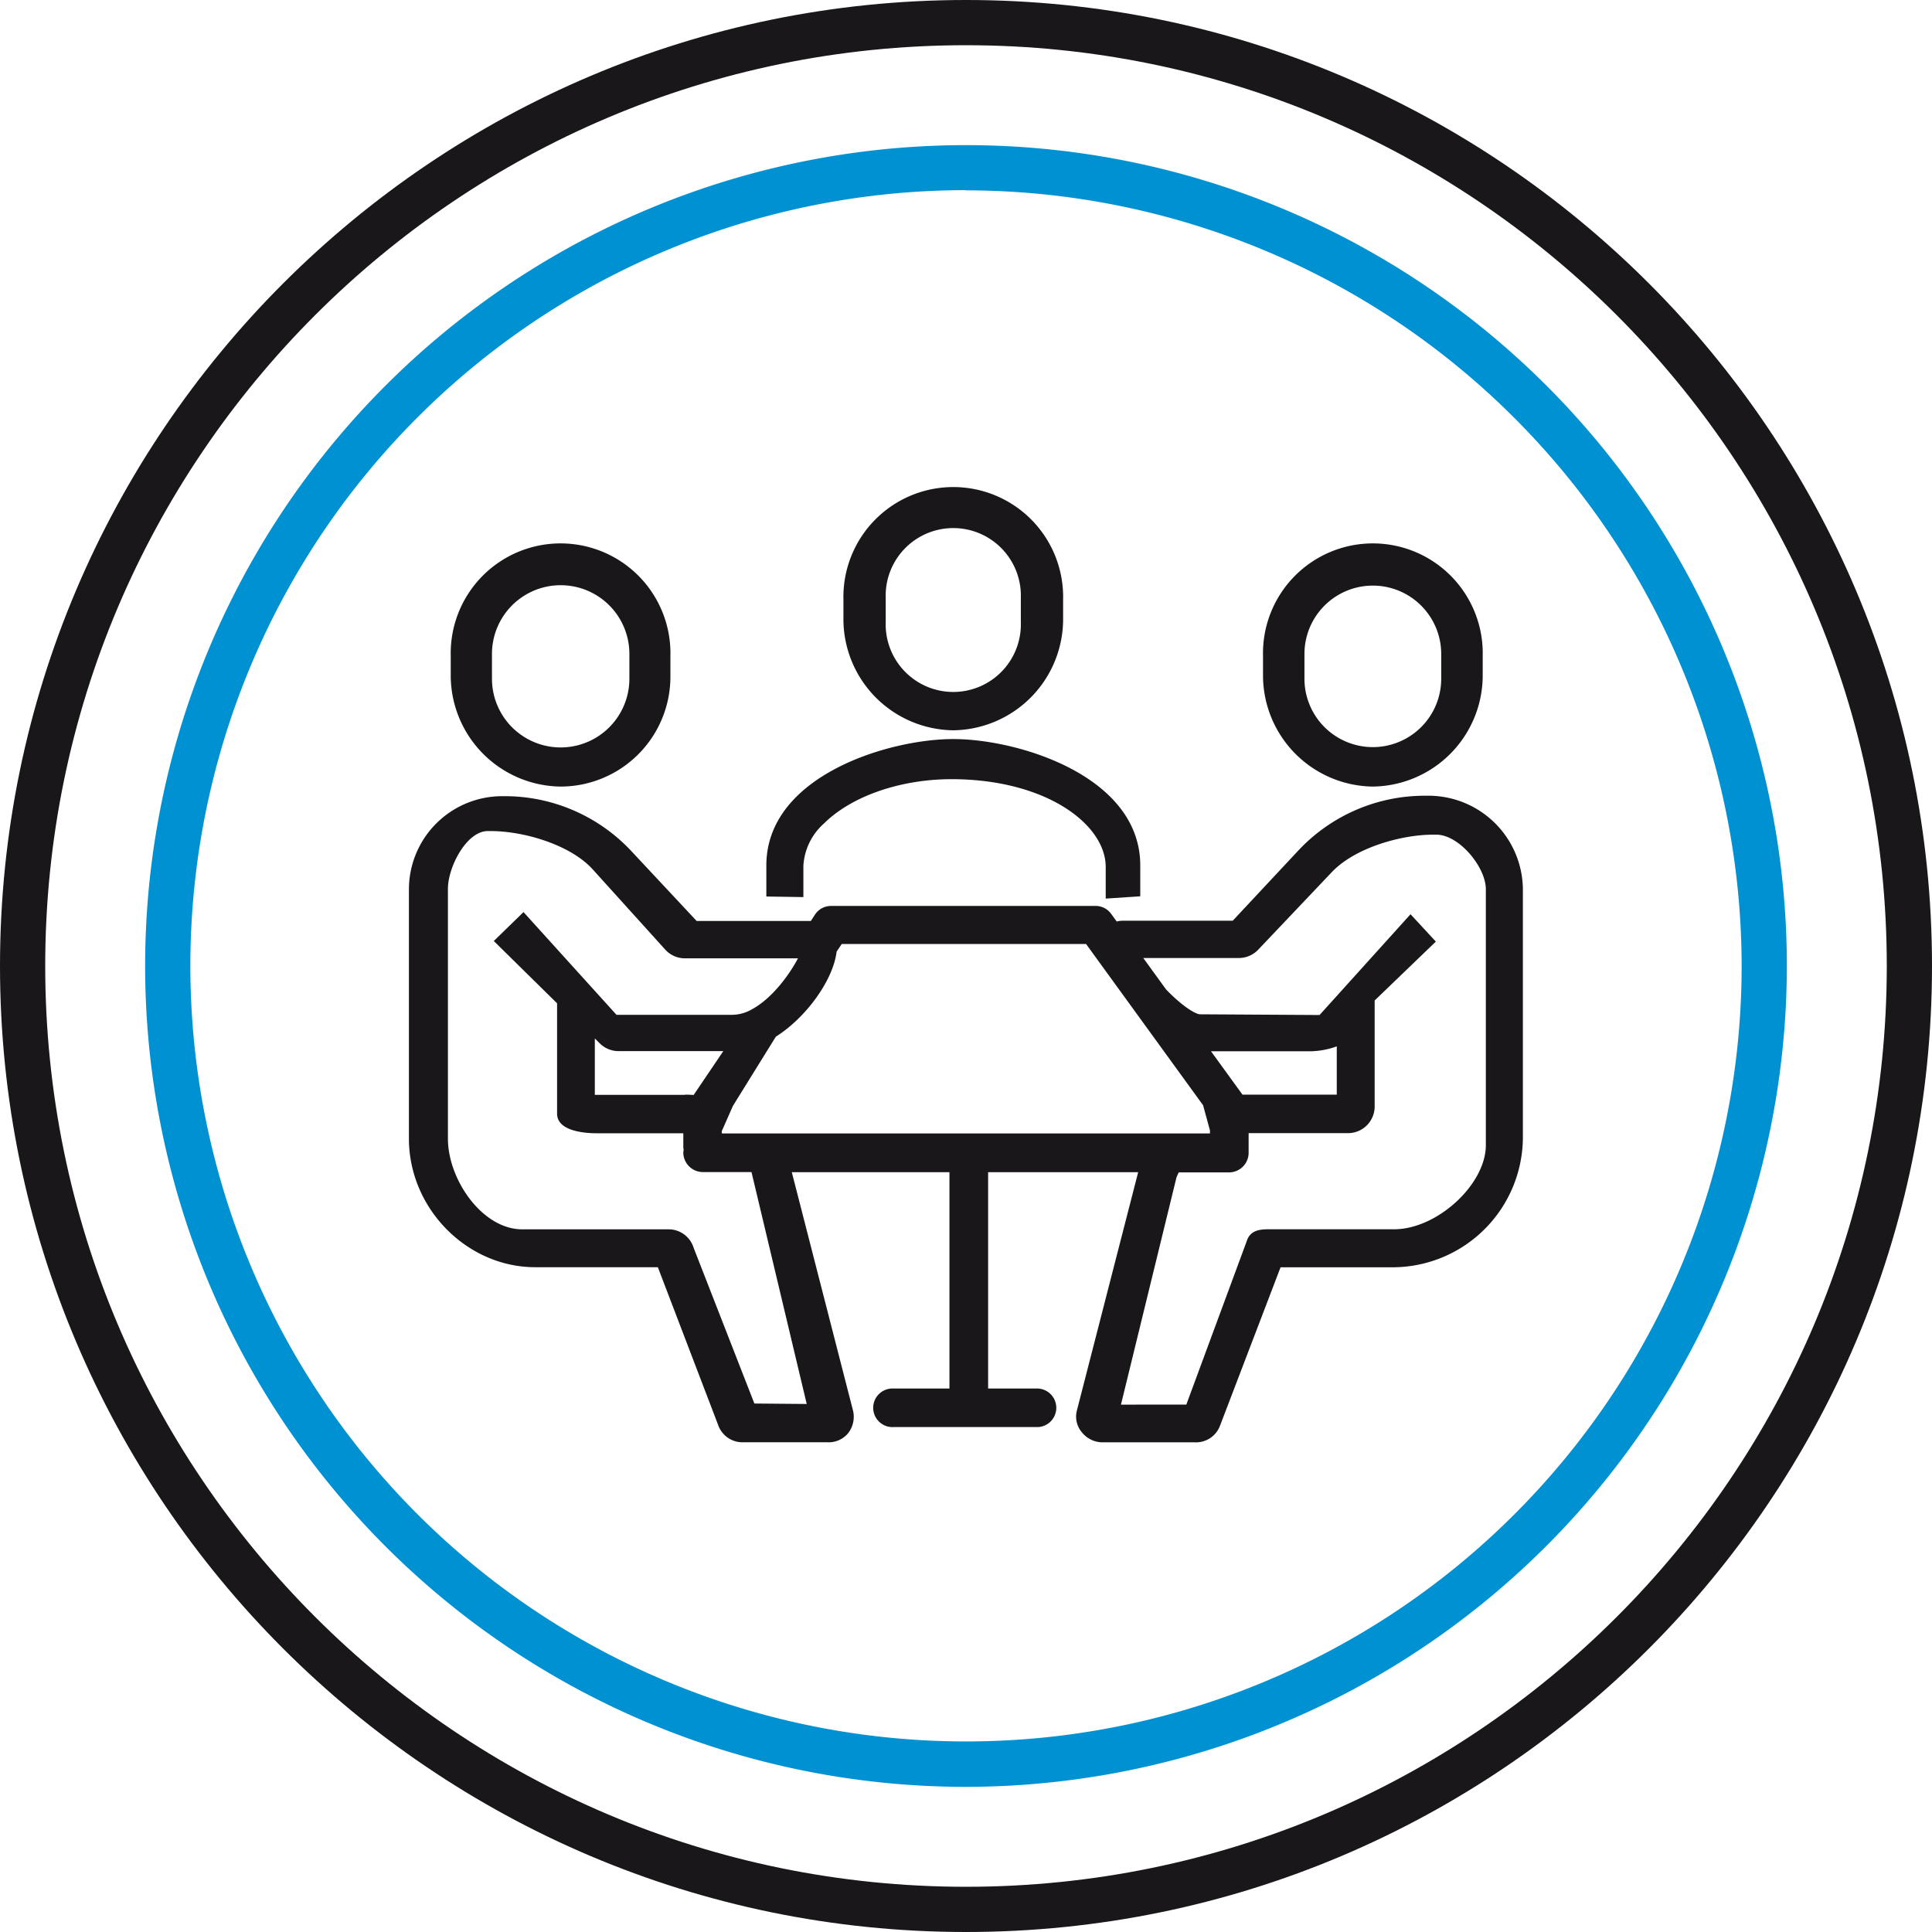
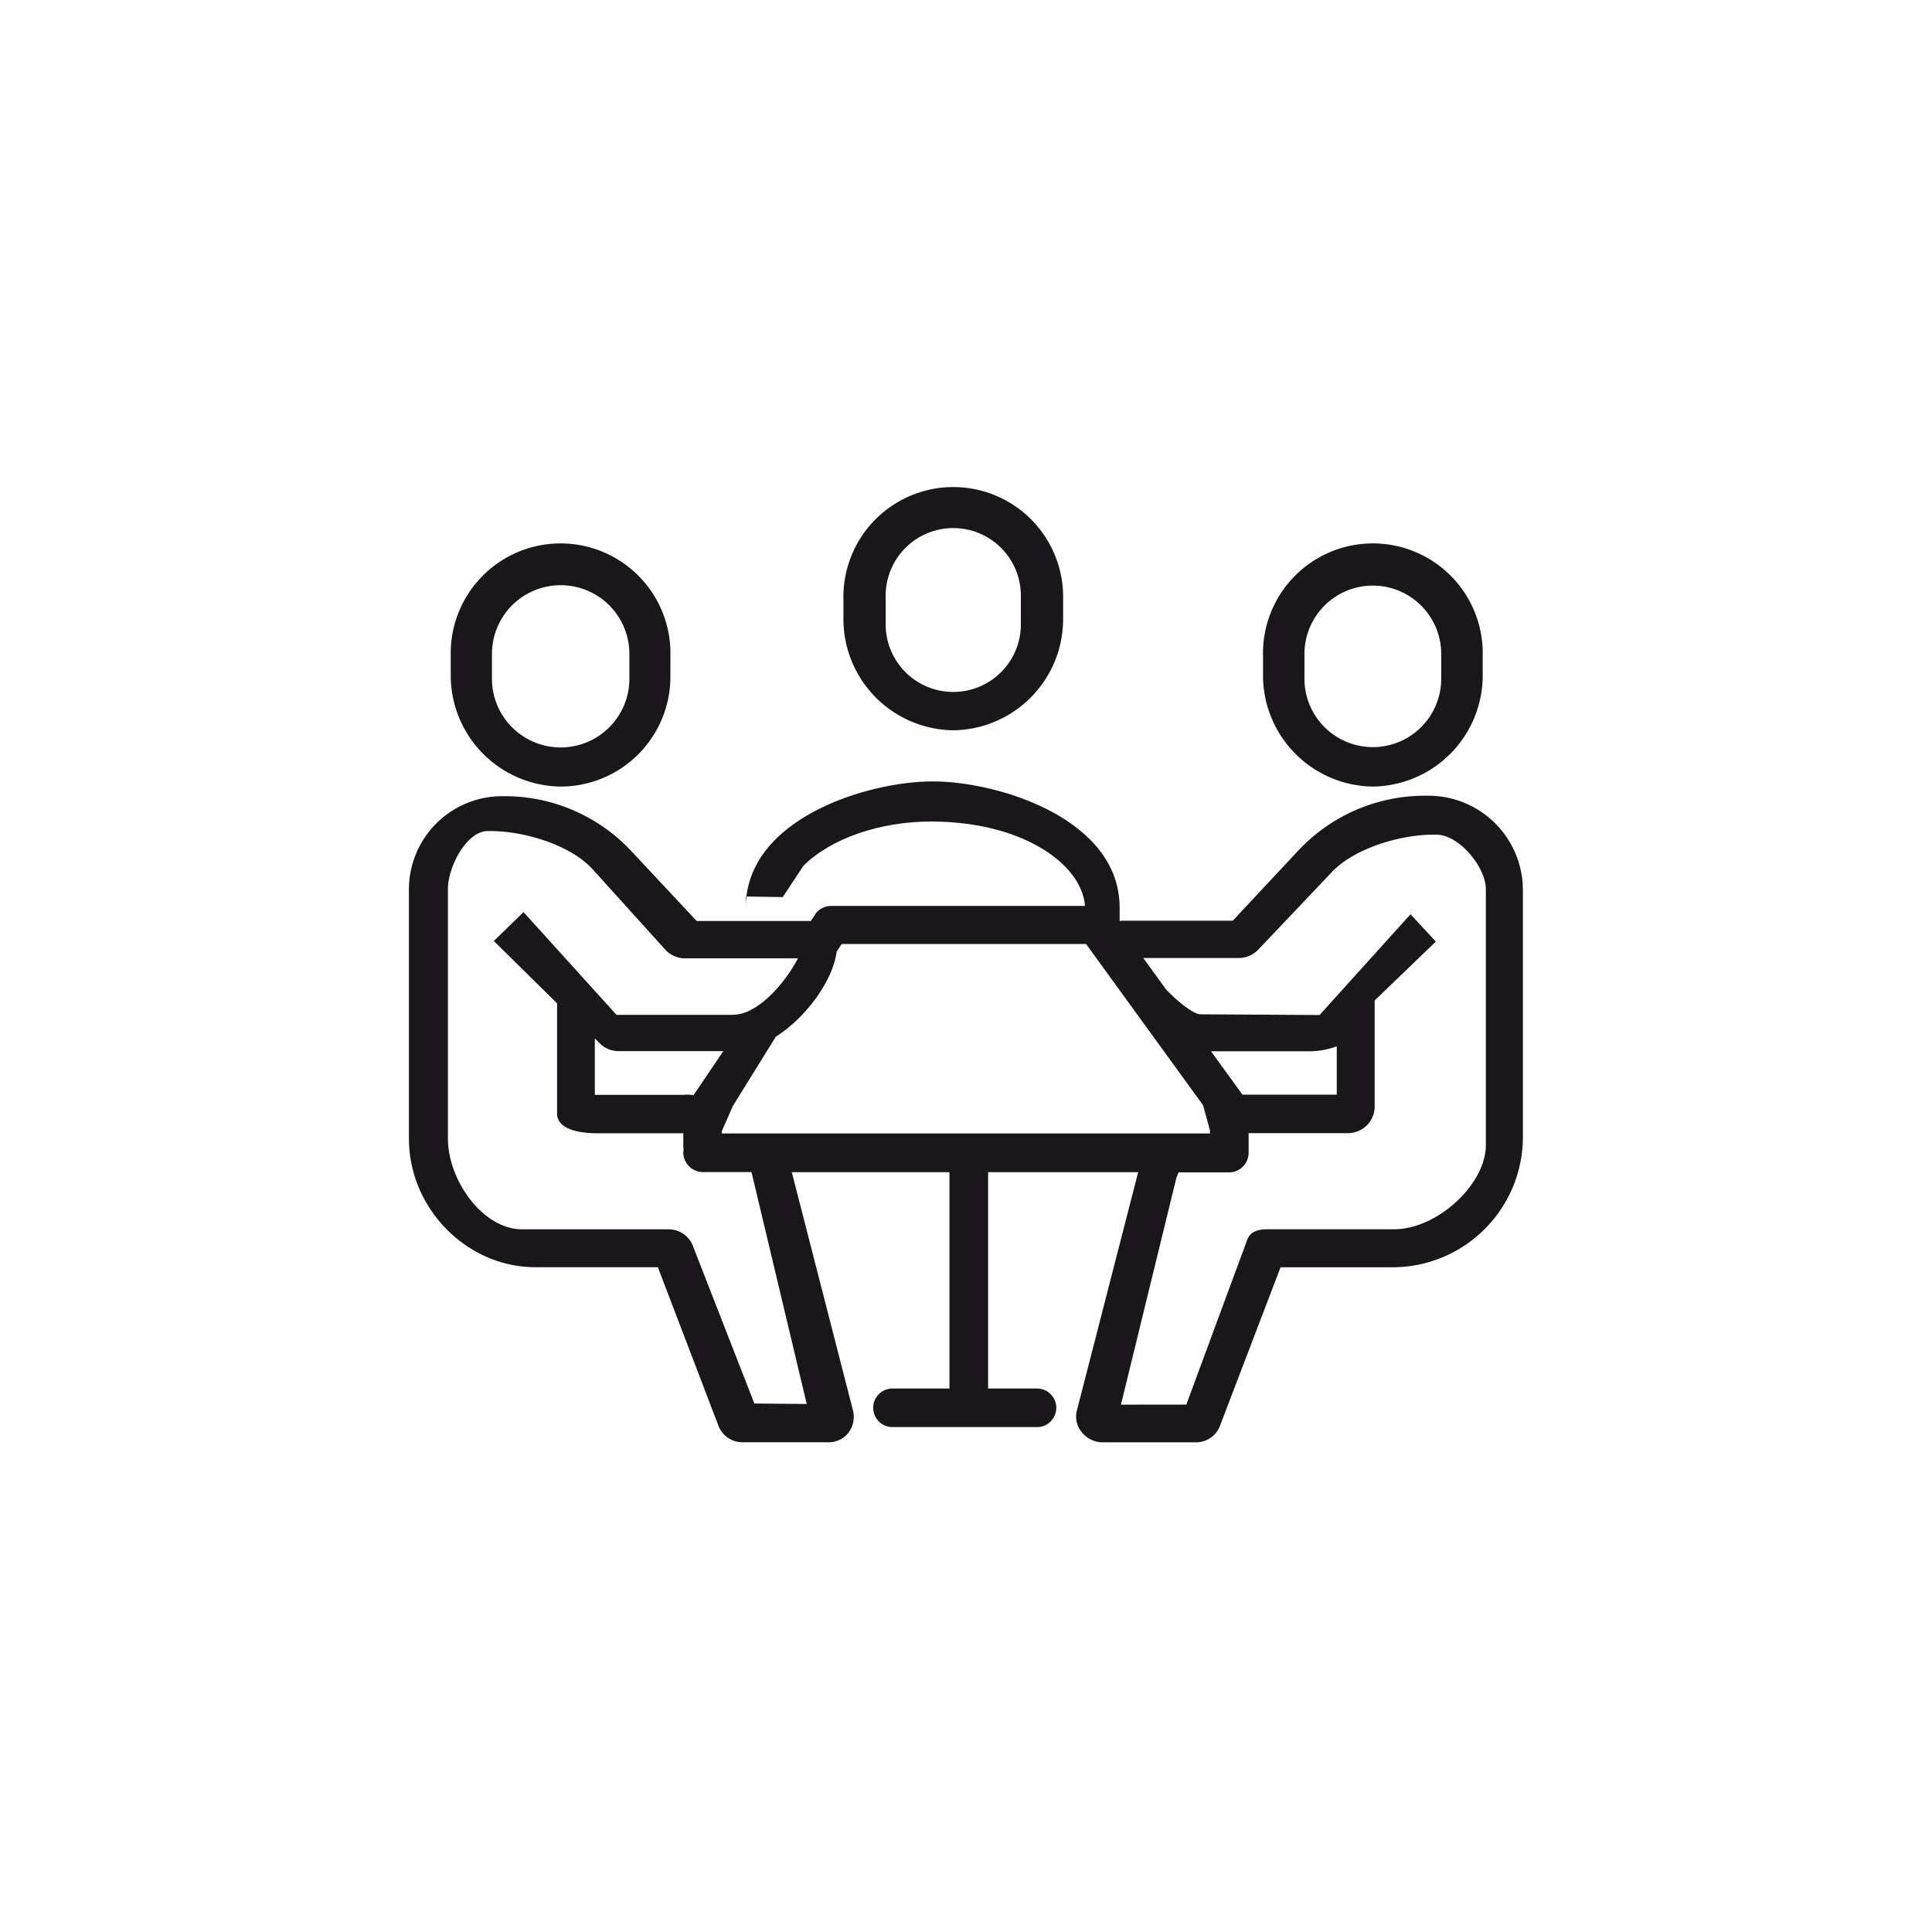
<svg xmlns="http://www.w3.org/2000/svg" id="Capa_1" data-name="Capa 1" viewBox="0 0 295.24 295.24">
  <defs>
    <style>.cls-1{fill:#1a171b;}.cls-2{fill:#0091d3;}</style>
  </defs>
  <title>Iconos Actividades - MGA</title>
  <path class="cls-1" d="M218.12,121.6h-.48A26.45,26.45,0,0,0,198.38,130l-10,10.7H171.65a4,4,0,0,0-1,.12l-.85-1.17a2.94,2.94,0,0,0-2.38-1.21H127a2.93,2.93,0,0,0-2.44,1.3l-.65,1H106.46l-10-10.7a26.45,26.45,0,0,0-19.26-8.37h-.48a14.25,14.25,0,0,0-14.23,14.23V174c0,10.65,8.84,19.65,19.31,19.65h18.73l9.21,24.1a3.93,3.93,0,0,0,3.88,2.65H126.4a3.86,3.86,0,0,0,3.18-1.35,4.08,4.08,0,0,0,.78-3.47L121,179.13h24.09v33.06h-8.53a2.95,2.95,0,1,0,0,5.89h22.08a2.95,2.95,0,0,0,0-5.89H151V179.13h22.93l-9.38,36.48a3.69,3.69,0,0,0,.78,3.27,4.05,4.05,0,0,0,3.18,1.53h14.09a3.91,3.91,0,0,0,3.86-2.6l9.23-24.15H213A19.93,19.93,0,0,0,232.72,174V135.83A14.43,14.43,0,0,0,218.12,121.6ZM74.54,127H75c4.91,0,12,2,15.51,5.78l11.18,12.37a4.08,4.08,0,0,0,3,1.3h17.25c-1.23,2.37-3.9,6.09-7,7.77a6.18,6.18,0,0,1-3,.86H94.21L80,139.38l-4.54,4.42,9.67,9.52v16.86c0,2.8,4.6,3,6,3h13.29v2.11a2,2,0,0,0,.06.44,1.65,1.65,0,0,0-.06.43,3,3,0,0,0,3,2.95h7.42l8.44,35.44-8-.07L106,190.69a4,4,0,0,0-3.87-2.83H79.8c-6.11,0-11.35-7.62-11.35-13.85V135.83C68.45,132.49,71.3,127,74.54,127Zm30.15,40.31H90.9v-8.62l.73.73a4.1,4.1,0,0,0,2.9,1.21h16L106,167.33C105.57,167.3,105.13,167.28,104.69,167.28Zm5.61,5.55L112,169l6.56-10.58c4.67-2.94,8.77-8.67,9.29-13l.78-1.16h37.34l17.88,24.64,1.05,3.84v.47H110.3Zm61,41.79,8.48-34.7c.09-.24.21-.5.35-.79h7.73a3,3,0,0,0,2.95-2.95v-3.05H206a4.07,4.07,0,0,0,4.07-4.07v-16.2l9.35-9-3.87-4.18-13.9,15.4L183.4,155c-.67,0-2.65-1.15-5.2-3.79l-3.49-4.81h14.58a4.09,4.09,0,0,0,3-1.29l11.18-11.78c3.51-3.76,10.62-5.78,15.53-5.78h.49c3.51,0,7.57,5,7.57,8.32V175c0,6-7.45,12.85-14,12.85H194.1c-1.28,0-3,0-3.57,1.79l-9.24,25Zm29.09-54a12.36,12.36,0,0,0,3.89-.75v7.38H189.87l-4.81-6.63Z" />
  <path class="cls-1" d="M209.8,120.2a17,17,0,0,0,16.78-16.78v-3.18a16.79,16.79,0,1,0-33.57,0v3.18A17,17,0,0,0,209.8,120.2Zm-10.46-16.48V99.94a10.45,10.45,0,1,1,20.9,0v3.78a10.45,10.45,0,0,1-20.9,0Z" />
  <path class="cls-1" d="M145.68,111.6a17,17,0,0,0,16.78-16.79V91.63a16.79,16.79,0,1,0-33.57,0v3.18A17,17,0,0,0,145.68,111.6ZM135.35,95.09V91.35a10.33,10.33,0,1,1,20.65,0v3.74a10.33,10.33,0,1,1-20.65,0Z" />
-   <path class="cls-1" d="M122.77,132.31a9.34,9.34,0,0,1,3.15-6.47c4.21-4.18,11.67-6.77,19.53-6.77h.22c14.39.1,23.3,7,23.3,13.41v4.84l5.28-.35v-4.72c0-13.64-18.61-19.31-28.57-19.31s-28.57,5.67-28.57,19.31V137l5.66.09Z" />
+   <path class="cls-1" d="M122.77,132.31c4.21-4.18,11.67-6.77,19.53-6.77h.22c14.39.1,23.3,7,23.3,13.41v4.84l5.28-.35v-4.72c0-13.64-18.61-19.31-28.57-19.31s-28.57,5.67-28.57,19.31V137l5.66.09Z" />
  <path class="cls-1" d="M85.67,120.2a16.8,16.8,0,0,0,16.78-16.78v-3.18a16.79,16.79,0,1,0-33.57,0v3.18A17,17,0,0,0,85.67,120.2ZM75.18,103.72V99.93a10.49,10.49,0,1,1,21,0v3.79a10.49,10.49,0,1,1-21,0Z" />
-   <path class="cls-1" d="M147.62,295.24C66.22,295.24,0,229,0,147.62S66.22,0,147.62,0,295.24,66.22,295.24,147.62,229,295.24,147.62,295.24Zm0-288.33C70,6.91,6.91,70,6.91,147.62S70,288.33,147.62,288.33s140.71-63.12,140.71-140.71S225.21,6.91,147.62,6.91Z" />
-   <path class="cls-2" d="M147.62,273.06A125.44,125.44,0,1,1,273.06,147.62,125.58,125.58,0,0,1,147.62,273.06Zm0-244A118.53,118.53,0,1,0,266.15,147.62,118.66,118.66,0,0,0,147.62,29.09Z" />
</svg>